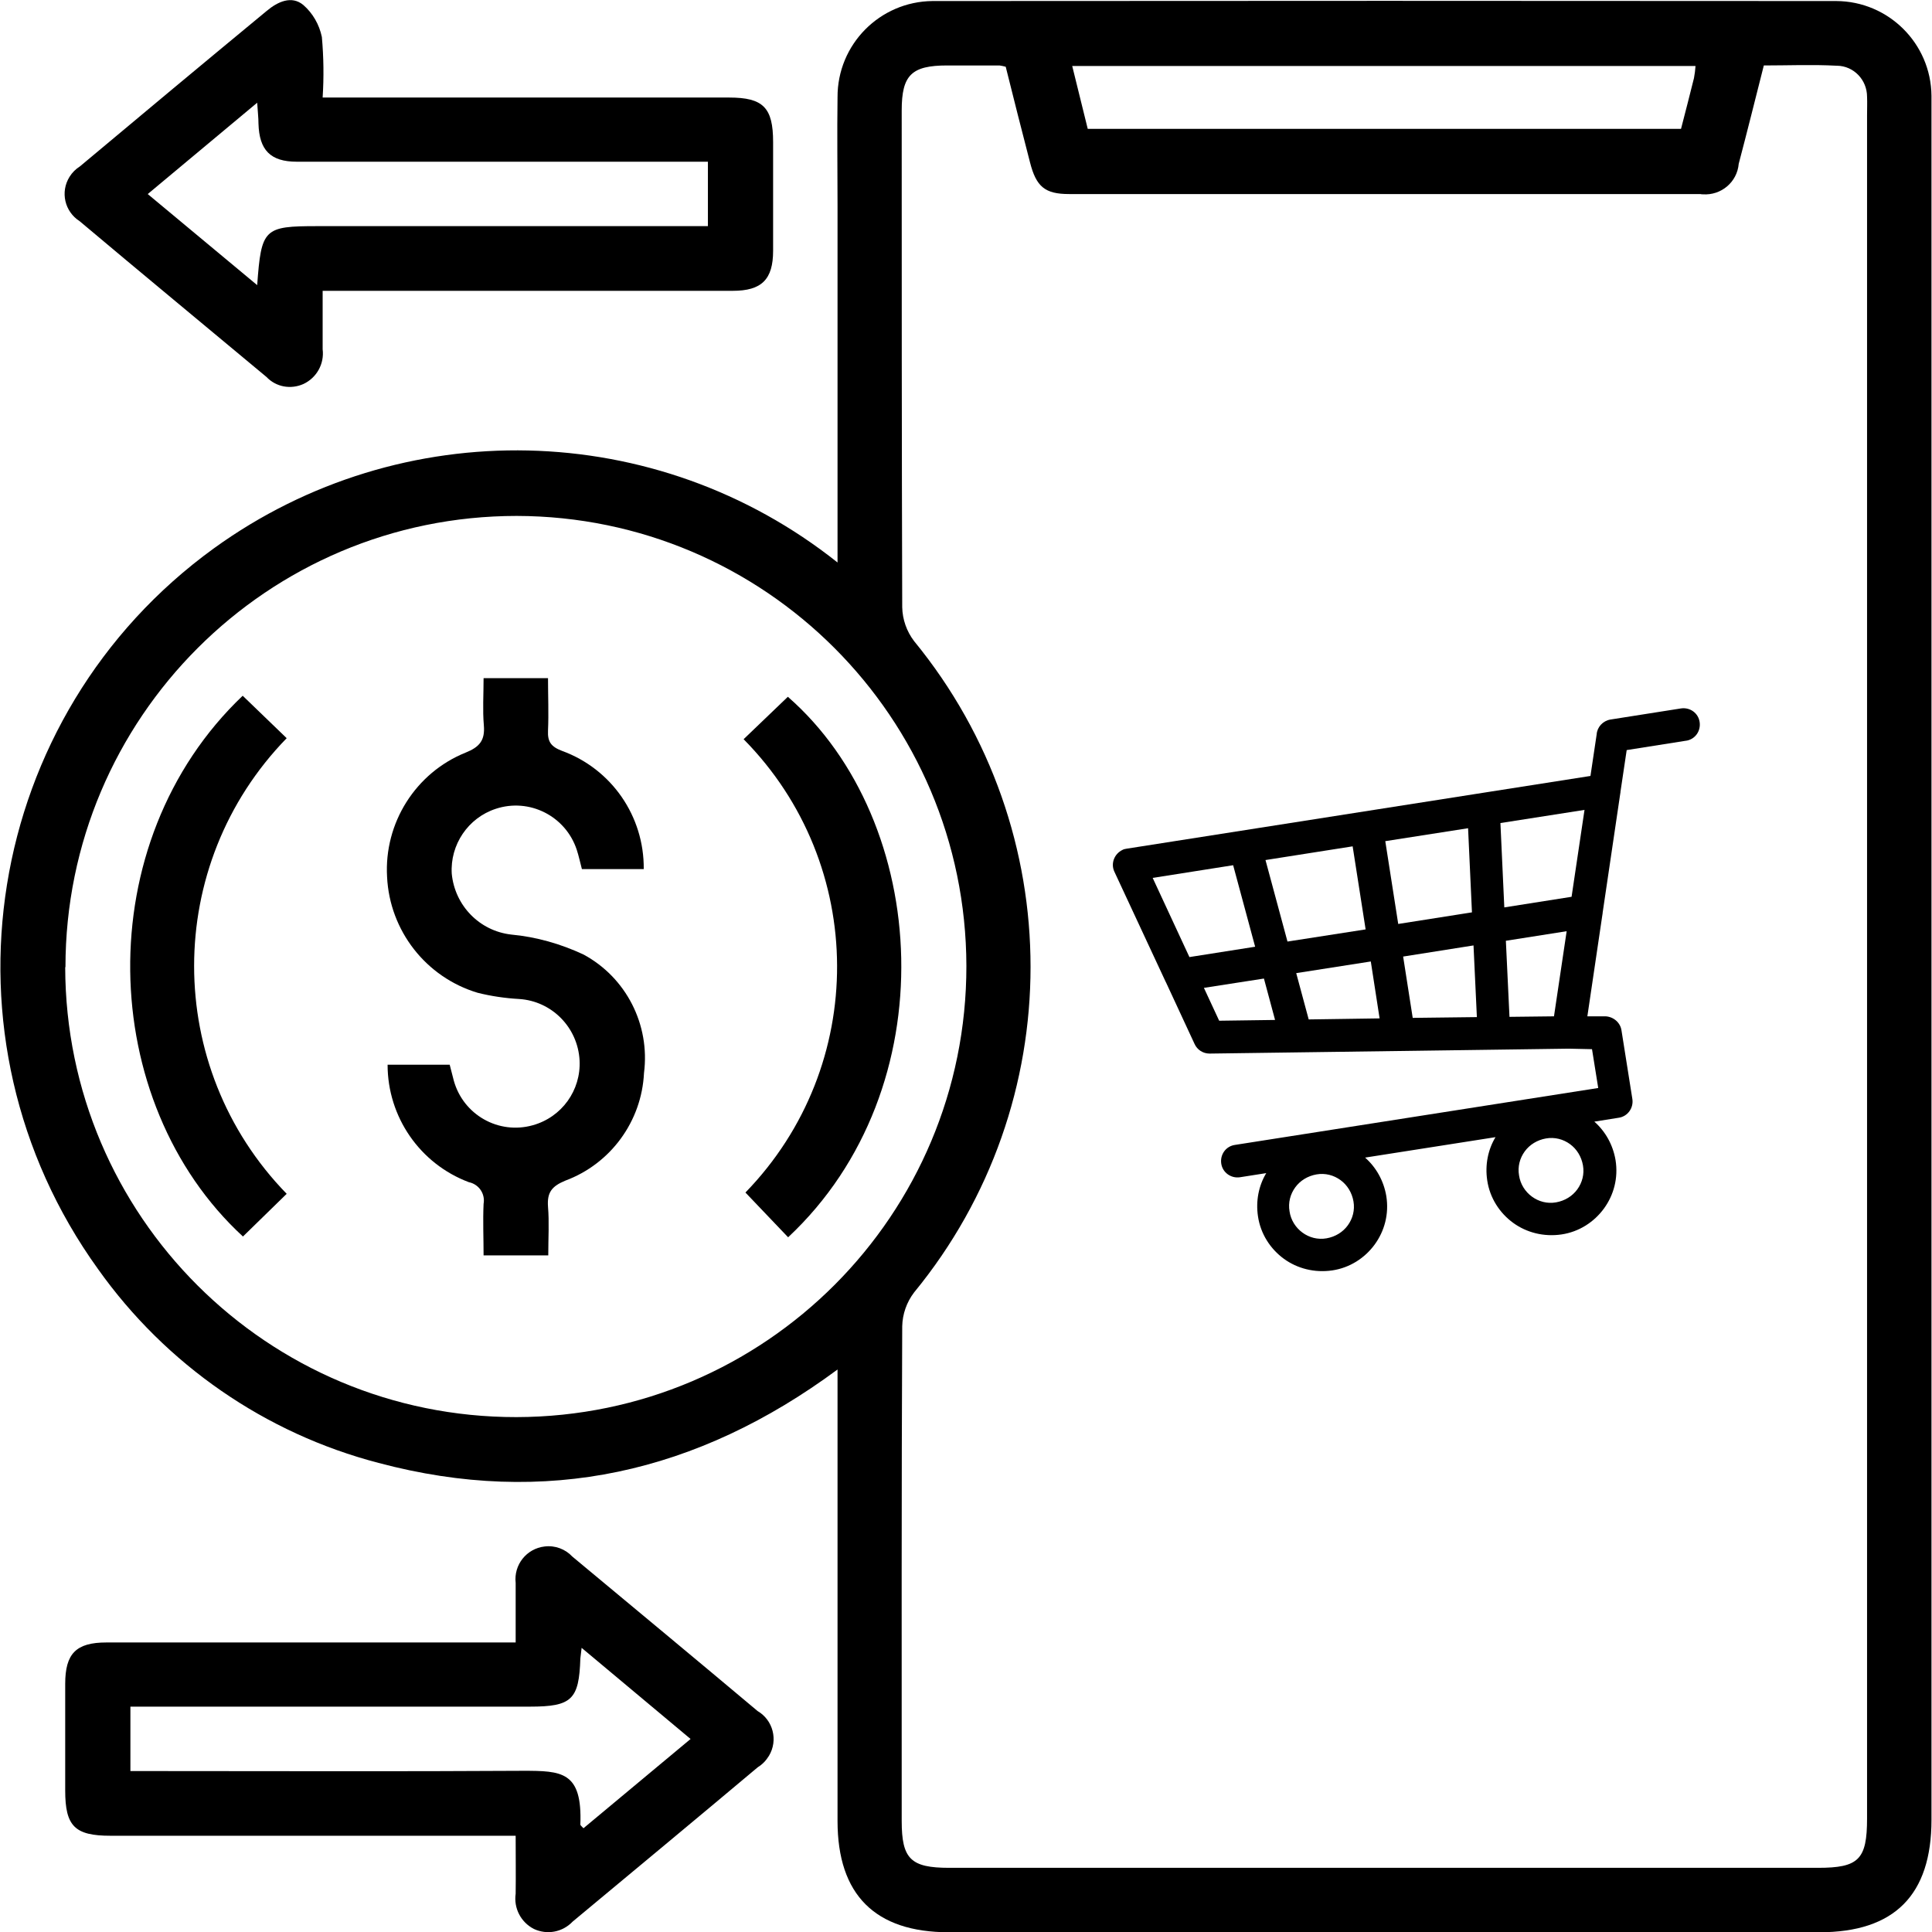
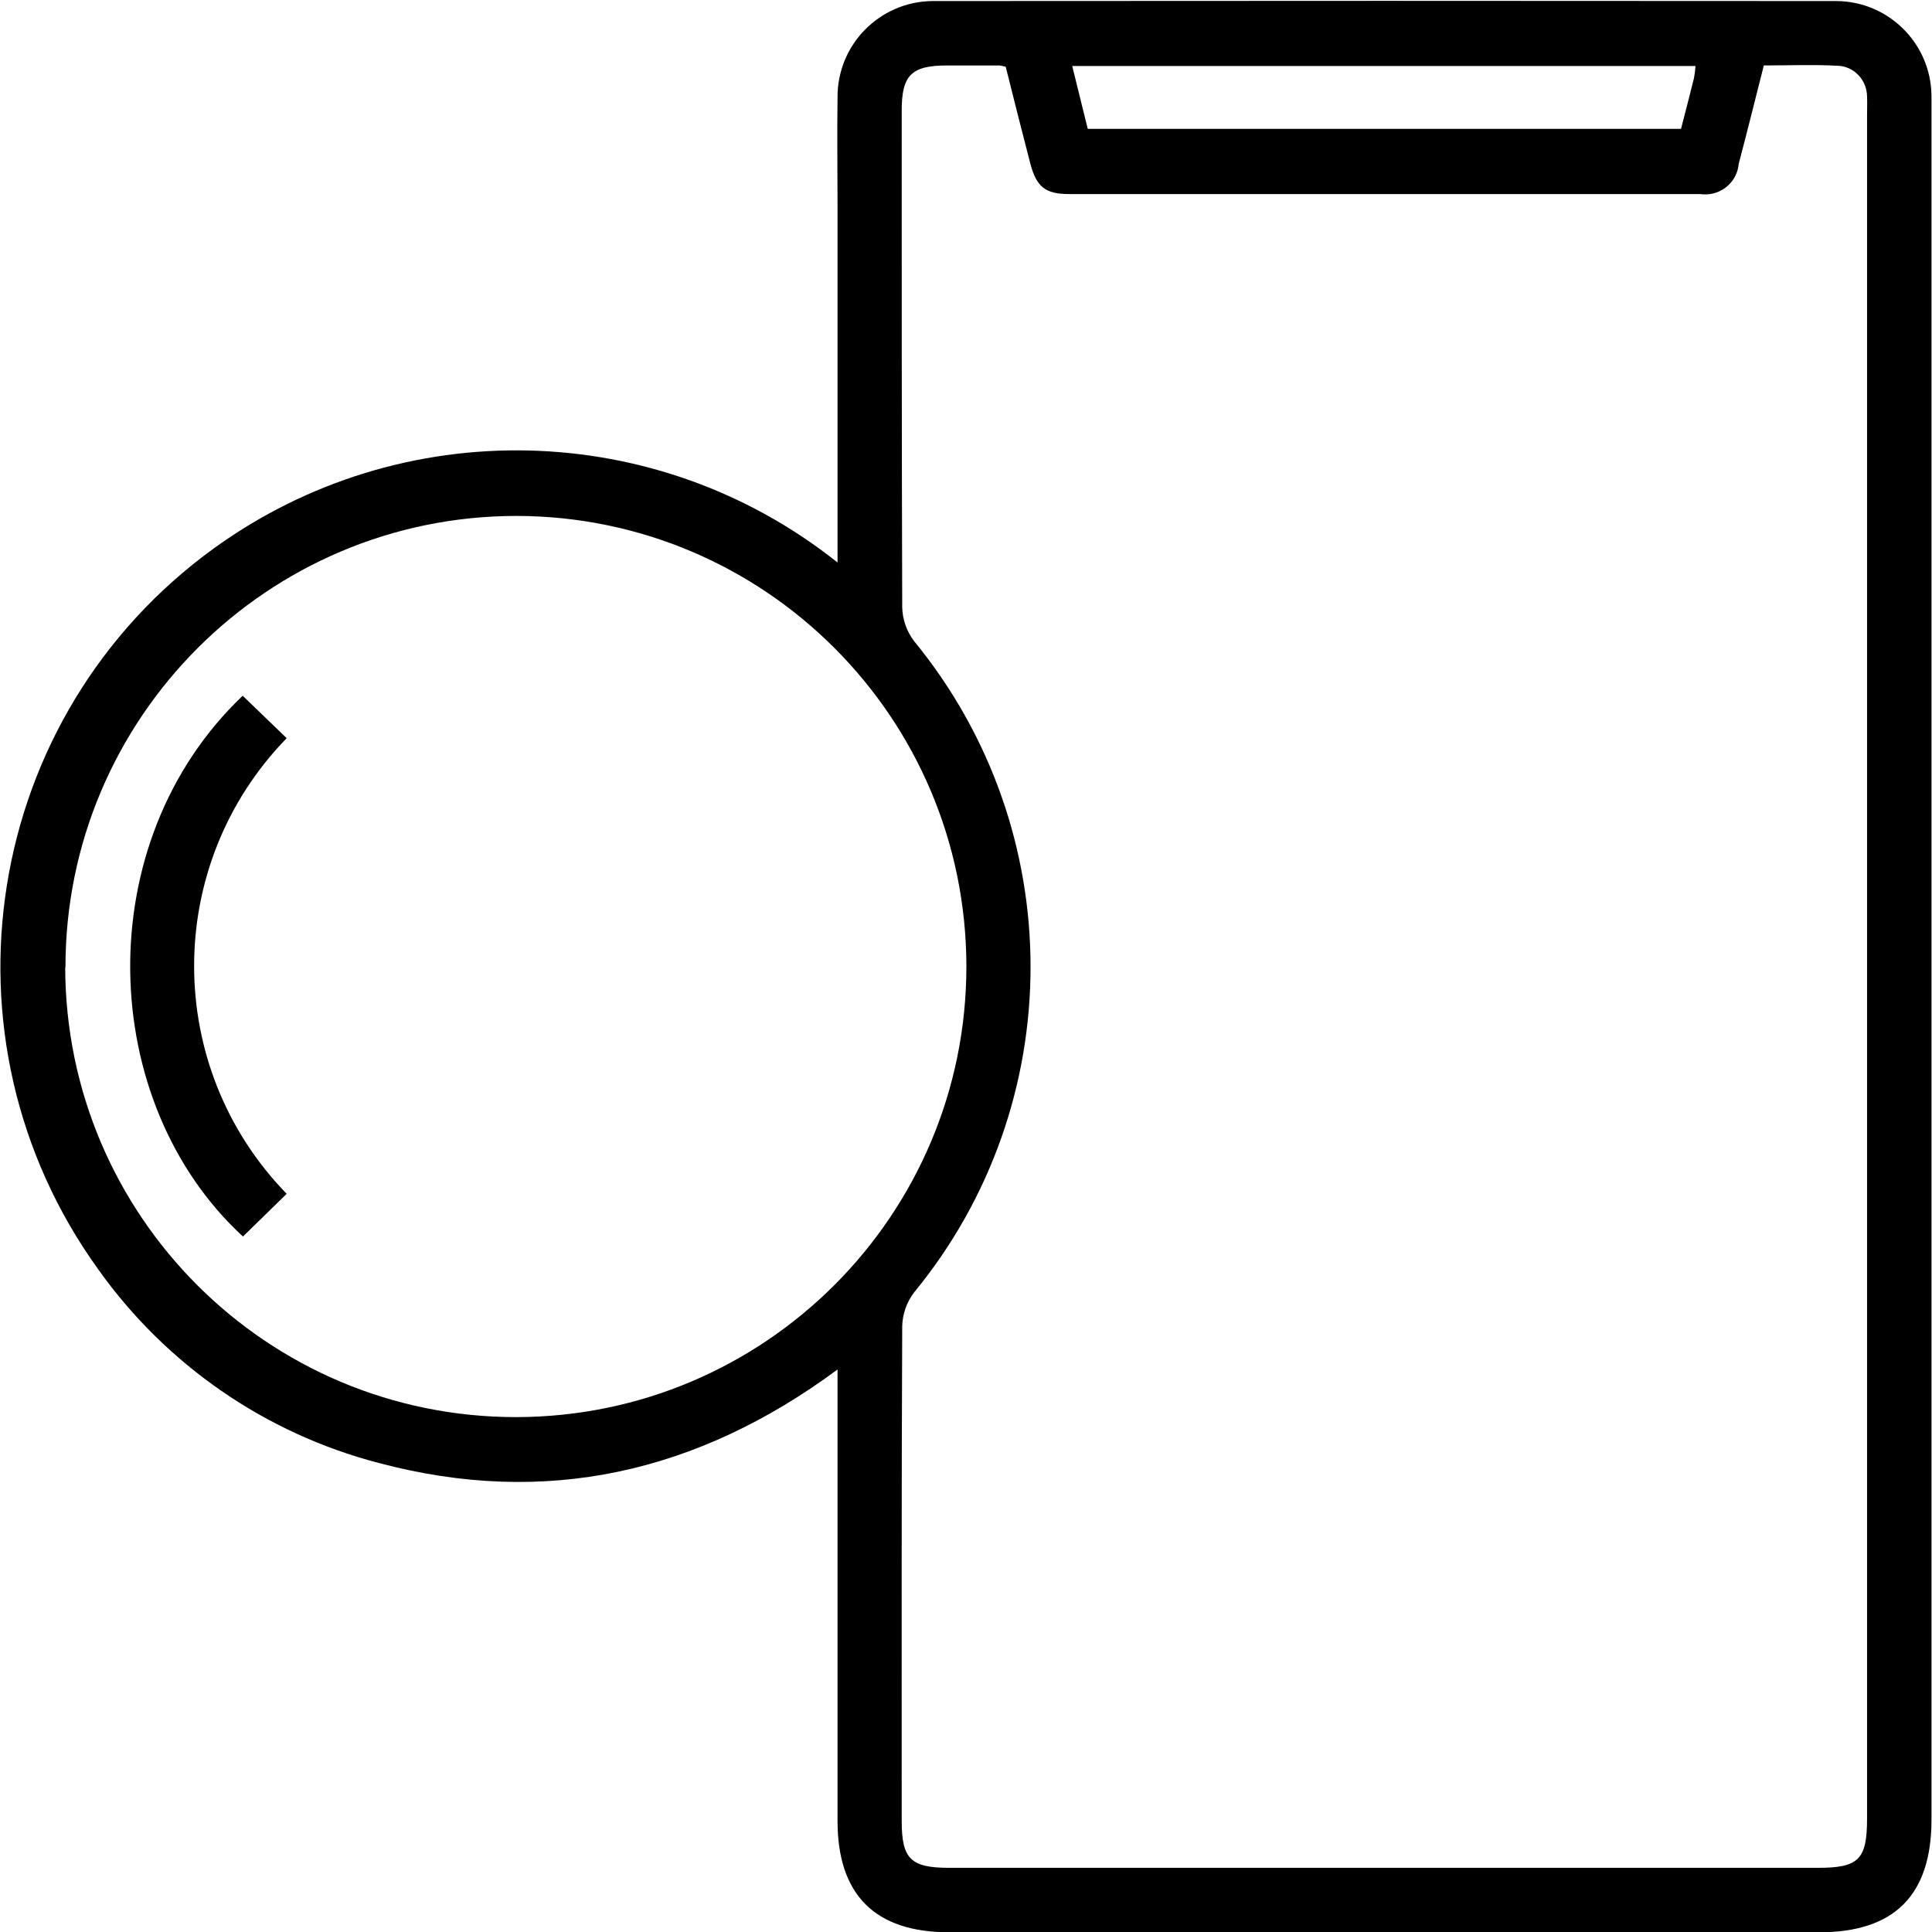
<svg xmlns="http://www.w3.org/2000/svg" id="Layer_2" data-name="Layer 2" viewBox="0 0 74.67 74.68">
  <defs>
    <style>
      .cls-1 {
        clip-path: url(#clippath);
      }

      .cls-2 {
        fill: none;
      }
    </style>
    <clipPath id="clippath">
      <rect class="cls-2" width="74.67" height="74.68" />
    </clipPath>
  </defs>
  <g id="Layer_1-2" data-name="Layer 1">
    <g>
      <g class="cls-1">
        <g id="Group_916" data-name="Group 916">
          <path id="Path_1100" data-name="Path 1100" d="M32.37,21.74V7.96c0-1.4-.02-2.8,0-4.2-.01-2.04,1.63-3.7,3.67-3.72,.01,0,.02,0,.03,0,11.63-.01,23.27-.01,34.9,0,2.02,.01,3.66,1.64,3.68,3.66,0,.23,0,.47,0,.7V70.33c0,2.91-1.43,4.35-4.33,4.35H36.67c-2.85,0-4.3-1.45-4.3-4.3v-17.45c-5.41,4-11.29,5.33-17.74,3.61-4.38-1.14-8.22-3.8-10.84-7.49C-2.65,40.11-.65,27.65,8.27,21.19c7.25-5.24,17.1-5.02,24.1,.55M38.87,2.58c-.08-.02-.16-.04-.24-.05-.67,0-1.35,0-2.02,0-1.38,0-1.76,.37-1.76,1.74,0,6.4,0,12.8,.02,19.2,.01,.47,.17,.93,.46,1.31,6,7.32,6,17.86,0,25.17-.29,.38-.45,.84-.46,1.31-.03,6.37-.02,12.75-.02,19.12,0,1.47,.35,1.81,1.84,1.81h33.57c1.58,0,1.9-.32,1.9-1.91V4.44c0-.23,.01-.47,0-.7,0-.65-.51-1.19-1.16-1.2,0,0-.01,0-.02,0-.93-.05-1.86-.01-2.81-.01-.33,1.3-.64,2.55-.97,3.8-.06,.71-.68,1.23-1.39,1.18-.03,0-.06,0-.09-.01-8.13,0-16.27,0-24.4,0-.93,0-1.27-.28-1.51-1.22-.32-1.23-.63-2.46-.94-3.7M2.52,37.38c.02,9.62,7.82,17.4,17.44,17.39,9.62-.02,17.4-7.82,17.39-17.44-.02-9.6-7.79-17.37-17.38-17.39-9.63,0-17.44,7.81-17.44,17.44M65.54,2.55h-24.1l.6,2.43h22.93c.17-.66,.34-1.31,.5-1.96,.03-.16,.05-.31,.06-.47" />
-           <path id="Path_1101" data-name="Path 1101" d="M19.93,63.48c0-.82,0-1.56,0-2.3-.08-.7,.42-1.33,1.12-1.41,.4-.05,.8,.1,1.07,.39,2.39,1.99,4.78,3.97,7.16,5.97,.6,.35,.8,1.13,.44,1.73-.11,.18-.25,.33-.43,.44-2.38,2-4.77,3.98-7.16,5.97-.39,.41-.99,.52-1.5,.28-.5-.26-.78-.8-.7-1.36,.01-.72,0-1.44,0-2.24H4.27c-1.38,0-1.75-.37-1.75-1.75s0-2.75,0-4.12c0-1.17,.42-1.6,1.59-1.6,4.97,0,9.95,0,14.92,0h.91m2.54,.2c-.03,.23-.04,.32-.05,.42-.05,1.59-.33,1.86-1.95,1.86H5.04v2.49h.87c4.77,0,9.53,.02,14.3-.01,1.5,0,2.3,.02,2.22,2.08,0,.03,.06,.07,.12,.14l4.14-3.45-4.22-3.53" />
-           <path id="Path_1102" data-name="Path 1102" d="M12.47,11.23c0,.83,0,1.55,0,2.27,.07,.56-.23,1.1-.74,1.34-.49,.22-1.06,.12-1.43-.27-2.41-2.01-4.82-4-7.22-6.02-.58-.37-.76-1.13-.39-1.72,.1-.16,.24-.3,.4-.4C5.49,4.42,7.9,2.41,10.31,.42c.43-.36,.96-.6,1.41-.23,.37,.32,.62,.76,.72,1.24,.07,.78,.08,1.56,.03,2.34h15.71c1.32,0,1.7,.39,1.7,1.72,0,1.4,0,2.8,0,4.2,0,1.11-.44,1.55-1.56,1.55-4.97,0-9.94,0-14.92,0h-.93Zm14.89-4.98h-8.51c-2.46,0-4.92,0-7.38,0-1.02,0-1.45-.45-1.48-1.47,0-.24-.03-.47-.05-.81l-4.23,3.53,4.23,3.52c.16-2.19,.26-2.28,2.33-2.28h15.09v-2.49Z" />
-           <path id="Path_1104" data-name="Path 1104" d="M21.18,48.52h-2.49c0-.67-.03-1.33,0-1.99,.07-.39-.18-.76-.57-.84-1.89-.71-3.14-2.52-3.14-4.54h2.4c.05,.18,.1,.4,.16,.62,.37,1.32,1.73,2.09,3.05,1.72,1.12-.31,1.87-1.35,1.81-2.51-.07-1.27-1.07-2.29-2.34-2.37-.54-.03-1.08-.11-1.6-.24-2-.6-3.4-2.4-3.5-4.48-.12-2.08,1.1-4.02,3.03-4.8,.55-.22,.76-.48,.71-1.06s-.01-1.18-.01-1.82h2.49c0,.69,.03,1.36,0,2.03-.02,.43,.12,.62,.54,.78,1.92,.7,3.18,2.53,3.16,4.57h-2.39c-.07-.26-.12-.51-.2-.75-.43-1.3-1.83-2.01-3.13-1.58-1.07,.35-1.77,1.39-1.7,2.51,.12,1.23,1.07,2.21,2.3,2.35,.97,.09,1.91,.36,2.79,.77,1.65,.89,2.58,2.71,2.34,4.58-.09,1.87-1.29,3.51-3.04,4.16-.53,.22-.71,.46-.67,1.01,.05,.59,.01,1.19,.01,1.88" />
          <path id="Path_1105" data-name="Path 1105" d="M9.38,26.89l1.7,1.64c-4.77,4.9-4.77,12.71,0,17.61l-1.69,1.65c-5.64-5.19-5.98-15.23,0-20.91" />
-           <path id="Path_1106" data-name="Path 1106" d="M28.75,28.56l1.7-1.63c5.52,4.82,6.16,15.14,.01,20.89l-1.65-1.73c4.75-4.89,4.72-12.67-.07-17.52" />
        </g>
      </g>
-       <path d="M65.15,28.63l-2.28,.36-.24,1.61s0,.05-.01,.08l-.68,4.6s0,.05-.01,.08l-.58,3.92h.71c.31,.02,.57,.25,.61,.55l.42,2.65c.05,.34-.18,.67-.53,.72l-.94,.15c.42,.37,.72,.89,.82,1.49,.11,.69-.07,1.35-.45,1.87s-.96,.9-1.64,1-1.35-.07-1.87-.45c-.52-.38-.9-.96-1-1.64-.09-.6,.03-1.19,.32-1.67l-5.04,.79c.42,.37,.72,.89,.82,1.49,.11,.69-.07,1.35-.45,1.87-.38,.52-.96,.9-1.64,1s-1.35-.07-1.87-.45c-.52-.38-.9-.96-1-1.64-.09-.6,.03-1.19,.32-1.67l-1.02,.16c-.34,.05-.67-.18-.72-.53s.18-.67,.53-.72l14.04-2.2-.24-1.5-.9-.02-6.49,.09s-.05,0-.08,0l-7.31,.1c-.26,0-.48-.15-.58-.37l-1.1-2.37s-.02-.04-.03-.06l-1.97-4.23c-.15-.32,0-.69,.31-.84,.05-.03,.11-.04,.17-.05l17.92-2.81,.24-1.61c.02-.28,.24-.52,.53-.57l2.73-.43c.35-.05,.67,.18,.72,.53s-.18,.67-.53,.72h0Zm-3.9,2.67l-3.26,.51,.15,3.26,2.6-.41,.5-3.36Zm-4.36,3.97l-.15-3.26-3.2,.5,.5,3.2,2.86-.45h0Zm-4.61-2.56l-3.37,.53,.85,3.15,3.02-.47-.5-3.2Zm-4.62,.73l-3.11,.49,1.42,3.06,2.54-.4-.85-3.15Zm-1.13,4.74l.59,1.27,2.16-.03-.43-1.6-2.32,.36h0Zm3.57-.56l.48,1.78,2.74-.04-.34-2.2-2.88,.45h0Zm4.13-.65l.37,2.37,2.48-.03-.13-2.77-2.72,.43h0Zm3.97-.62l.14,2.95,1.72-.02,.49-3.29-2.35,.37h0Zm-8.36,10.47c.05,.34,.24,.63,.5,.82,.26,.19,.59,.28,.93,.22s.63-.24,.82-.5,.28-.59,.22-.93-.24-.63-.5-.82c-.26-.19-.59-.28-.93-.22s-.63,.24-.82,.5c-.19,.26-.28,.59-.22,.93Zm8.87-1.39c.05,.34,.24,.63,.5,.82,.26,.19,.59,.28,.93,.22s.63-.24,.82-.5c.19-.26,.28-.59,.22-.93s-.24-.63-.5-.82c-.26-.19-.59-.28-.93-.22s-.63,.24-.82,.5c-.19,.26-.28,.59-.22,.93Z" />
    </g>
  </g>
</svg>